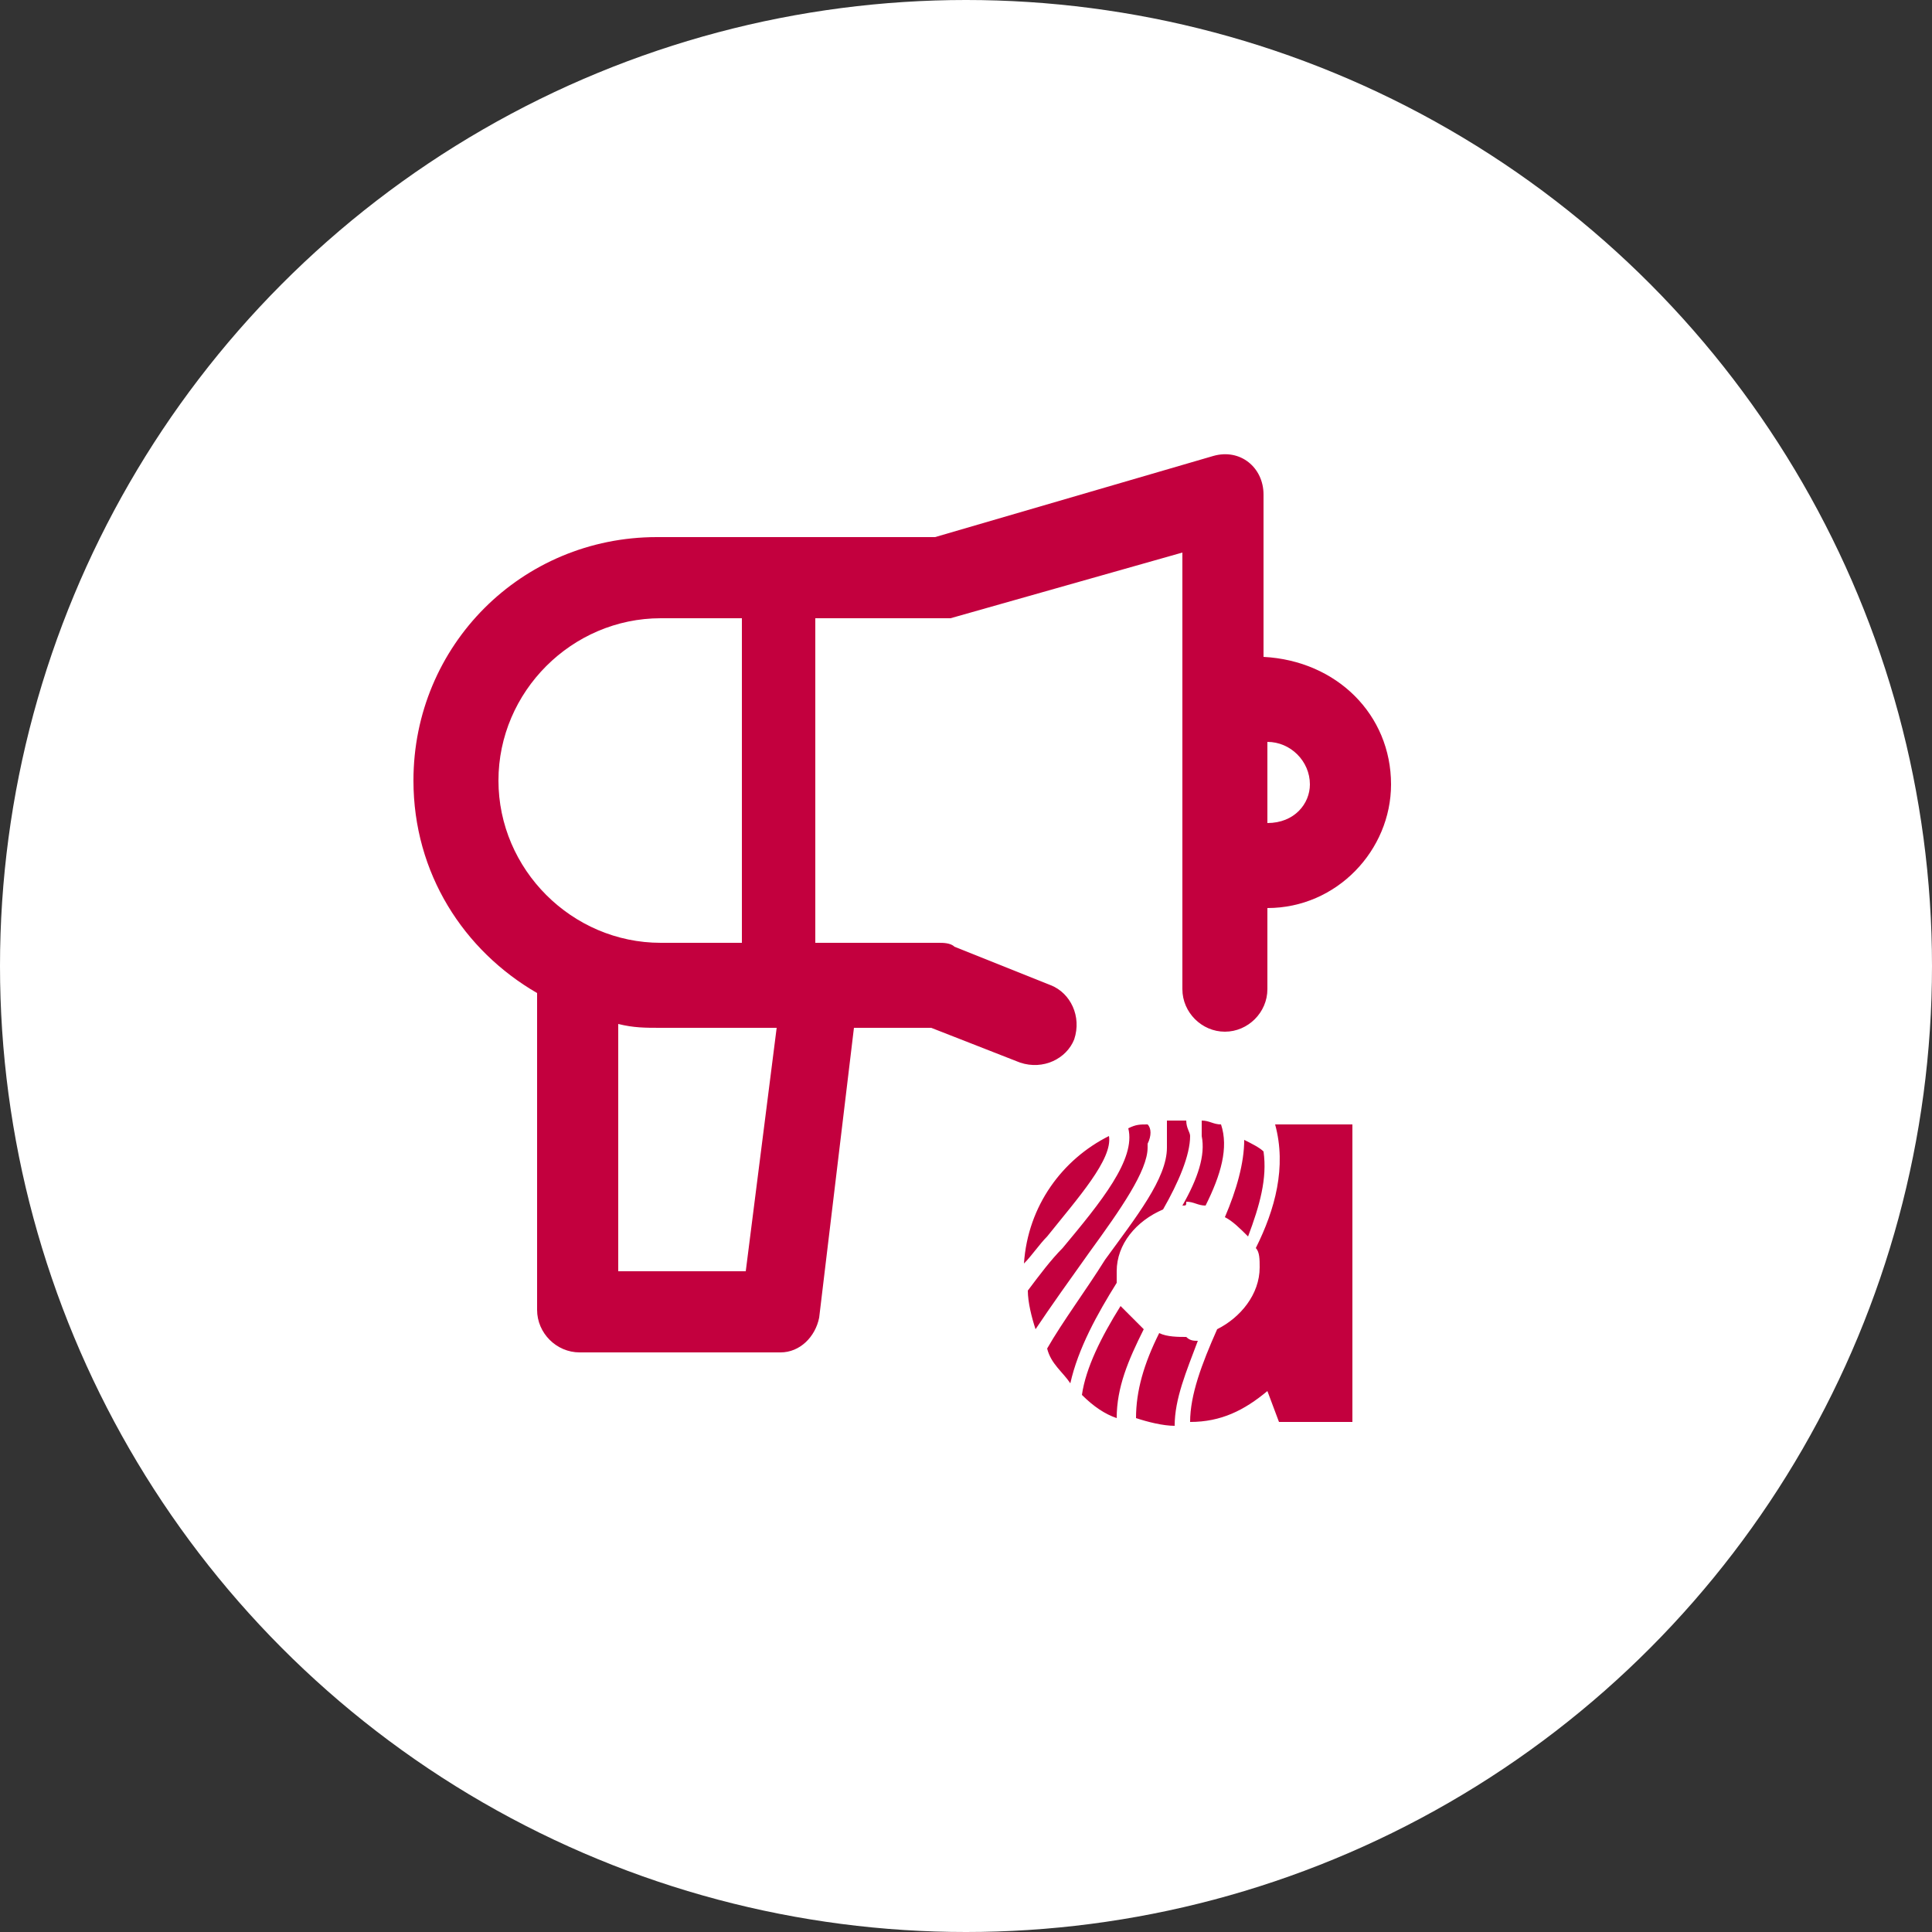
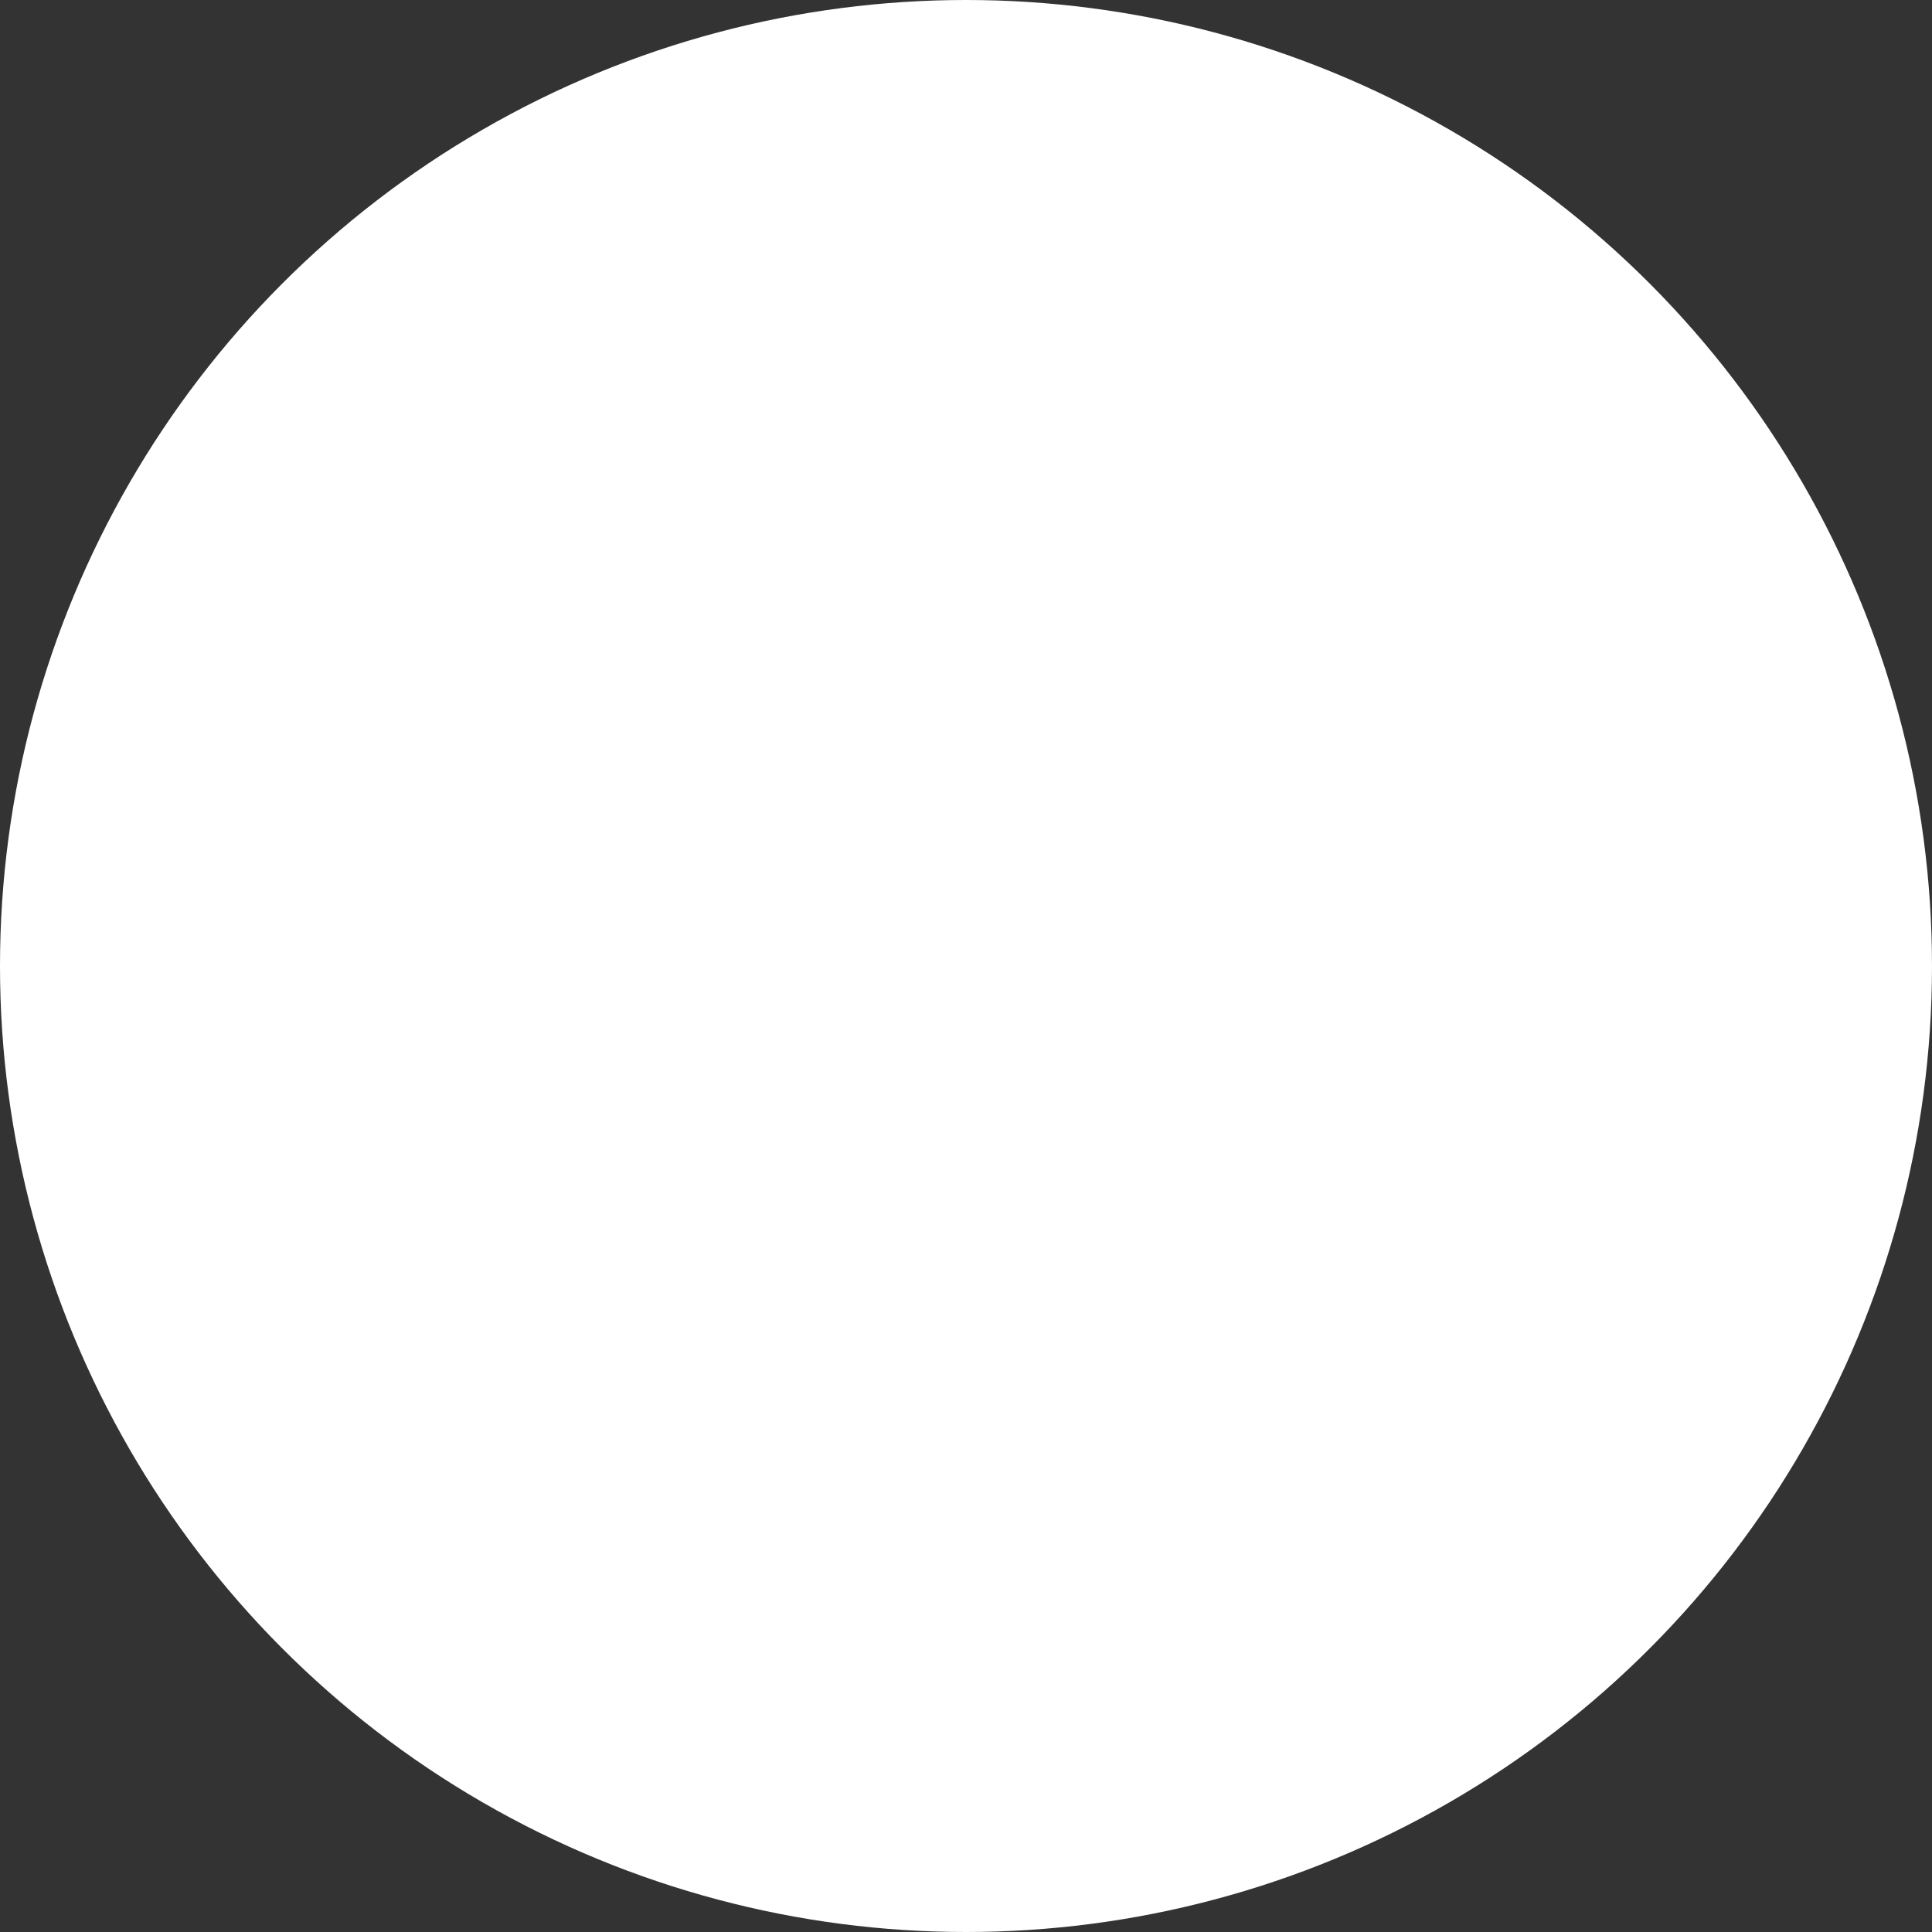
<svg xmlns="http://www.w3.org/2000/svg" version="1.1" id="Calque_1" x="0px" y="0px" viewBox="0 0 50 50" style="enable-background:new 0 0 50 50;" xml:space="preserve">
  <rect x="0" y="0" width="50" height="50" fill="#333333" stroke="none" />
  <style type="text/css">
	.st0{fill:#FFFFFF;}
	.st1{enable-background:new    ;}
	.st2{fill:#C3003E;}
</style>
  <circle class="st0" cx="25" cy="25" r="25" />
  <g class="st1">
-     <path class="st2" d="M36,20.3c0,1.7-1.4,3.2-3.2,3.2v2.1c0,0.6-0.5,1.1-1.1,1.1s-1.1-0.5-1.1-1.1V14.3l-6,1.7c-0.1,0-0.2,0-0.3,0   h-3.2v8.4h3.2c0.1,0,0.3,0,0.4,0.1l2.5,1c0.5,0.2,0.8,0.8,0.6,1.4c-0.2,0.5-0.8,0.8-1.4,0.6l-2.3-0.9h-2l-0.9,7.5   c-0.1,0.5-0.5,0.9-1,0.9H15c-0.6,0-1.1-0.5-1.1-1.1v-8.2c-1.9-1.1-3.2-3.1-3.2-5.5c0-3.5,2.8-6.3,6.3-6.3h7.2l7.2-2.1   c0.7-0.2,1.3,0.3,1.3,1v4.2C34.6,17.1,36,18.5,36,20.3z M19.2,16h-2.1c-2.3,0-4.2,1.9-4.2,4.2s1.9,4.2,4.2,4.2h2.1V16z M19.3,32.9   l0.8-6.3h-3c-0.4,0-0.7,0-1.1-0.1v6.4H19.3z M27.1,32c-0.2,0.2-0.4,0.5-0.6,0.7c0.1-1.5,1-2.7,2.2-3.3C28.8,30,27.9,31,27.1,32z    M28.2,32.4c-0.5,0.7-1,1.4-1.4,2c-0.1-0.3-0.2-0.7-0.2-1c0.3-0.4,0.6-0.8,0.9-1.1c1-1.2,1.9-2.3,1.7-3.1c0.2-0.1,0.3-0.1,0.5-0.1   c0.1,0.1,0.1,0.3,0,0.5l0,0.1C29.7,30.3,29,31.3,28.2,32.4z M28.9,33.2c-0.5,0.8-1,1.7-1.2,2.6c-0.2-0.3-0.5-0.5-0.6-0.9   c0.4-0.7,1-1.5,1.5-2.3c0.8-1.1,1.6-2.1,1.6-2.9l0-0.1c0-0.2,0-0.4,0-0.6c0.1,0,0.2,0,0.3,0c0.1,0,0.2,0,0.2,0   c0,0.2,0.1,0.3,0.1,0.4c0,0.5-0.3,1.2-0.7,1.9c-0.7,0.3-1.2,0.9-1.2,1.6C28.9,33.1,28.9,33.1,28.9,33.2z M29.6,34.4   c-0.4,0.8-0.7,1.5-0.7,2.3c-0.3-0.1-0.6-0.3-0.9-0.6c0.1-0.7,0.5-1.5,1-2.3C29.2,34,29.4,34.2,29.6,34.4z M31,34.7   c-0.3,0.8-0.6,1.5-0.6,2.2c-0.3,0-0.7-0.1-1-0.2c0-0.7,0.2-1.4,0.6-2.2c0.2,0.1,0.5,0.1,0.7,0.1C30.8,34.7,30.9,34.7,31,34.7z    M30.6,31.2c0.4-0.7,0.6-1.3,0.5-1.8c0-0.1,0-0.2,0-0.4c0.2,0,0.3,0.1,0.5,0.1c0.2,0.6,0,1.3-0.4,2.1c-0.2,0-0.3-0.1-0.5-0.1   C30.7,31.2,30.7,31.2,30.6,31.2z M33,29.1h2v7.7h-1.9l-0.3-0.8c-0.6,0.5-1.2,0.8-2,0.8c0-0.7,0.3-1.5,0.7-2.4   c0.6-0.3,1.1-0.9,1.1-1.6c0-0.2,0-0.4-0.1-0.5C33,31.3,33.3,30.2,33,29.1z M31.7,31.5c0.3-0.7,0.5-1.4,0.5-2   c0.2,0.1,0.4,0.2,0.5,0.3c0.1,0.7-0.1,1.4-0.4,2.2C32.1,31.8,31.9,31.6,31.7,31.5z M33.9,20.3c0-0.6-0.5-1.1-1.1-1.1v2.1   C33.5,21.3,33.9,20.8,33.9,20.3z" />
-   </g>
+     </g>
</svg>